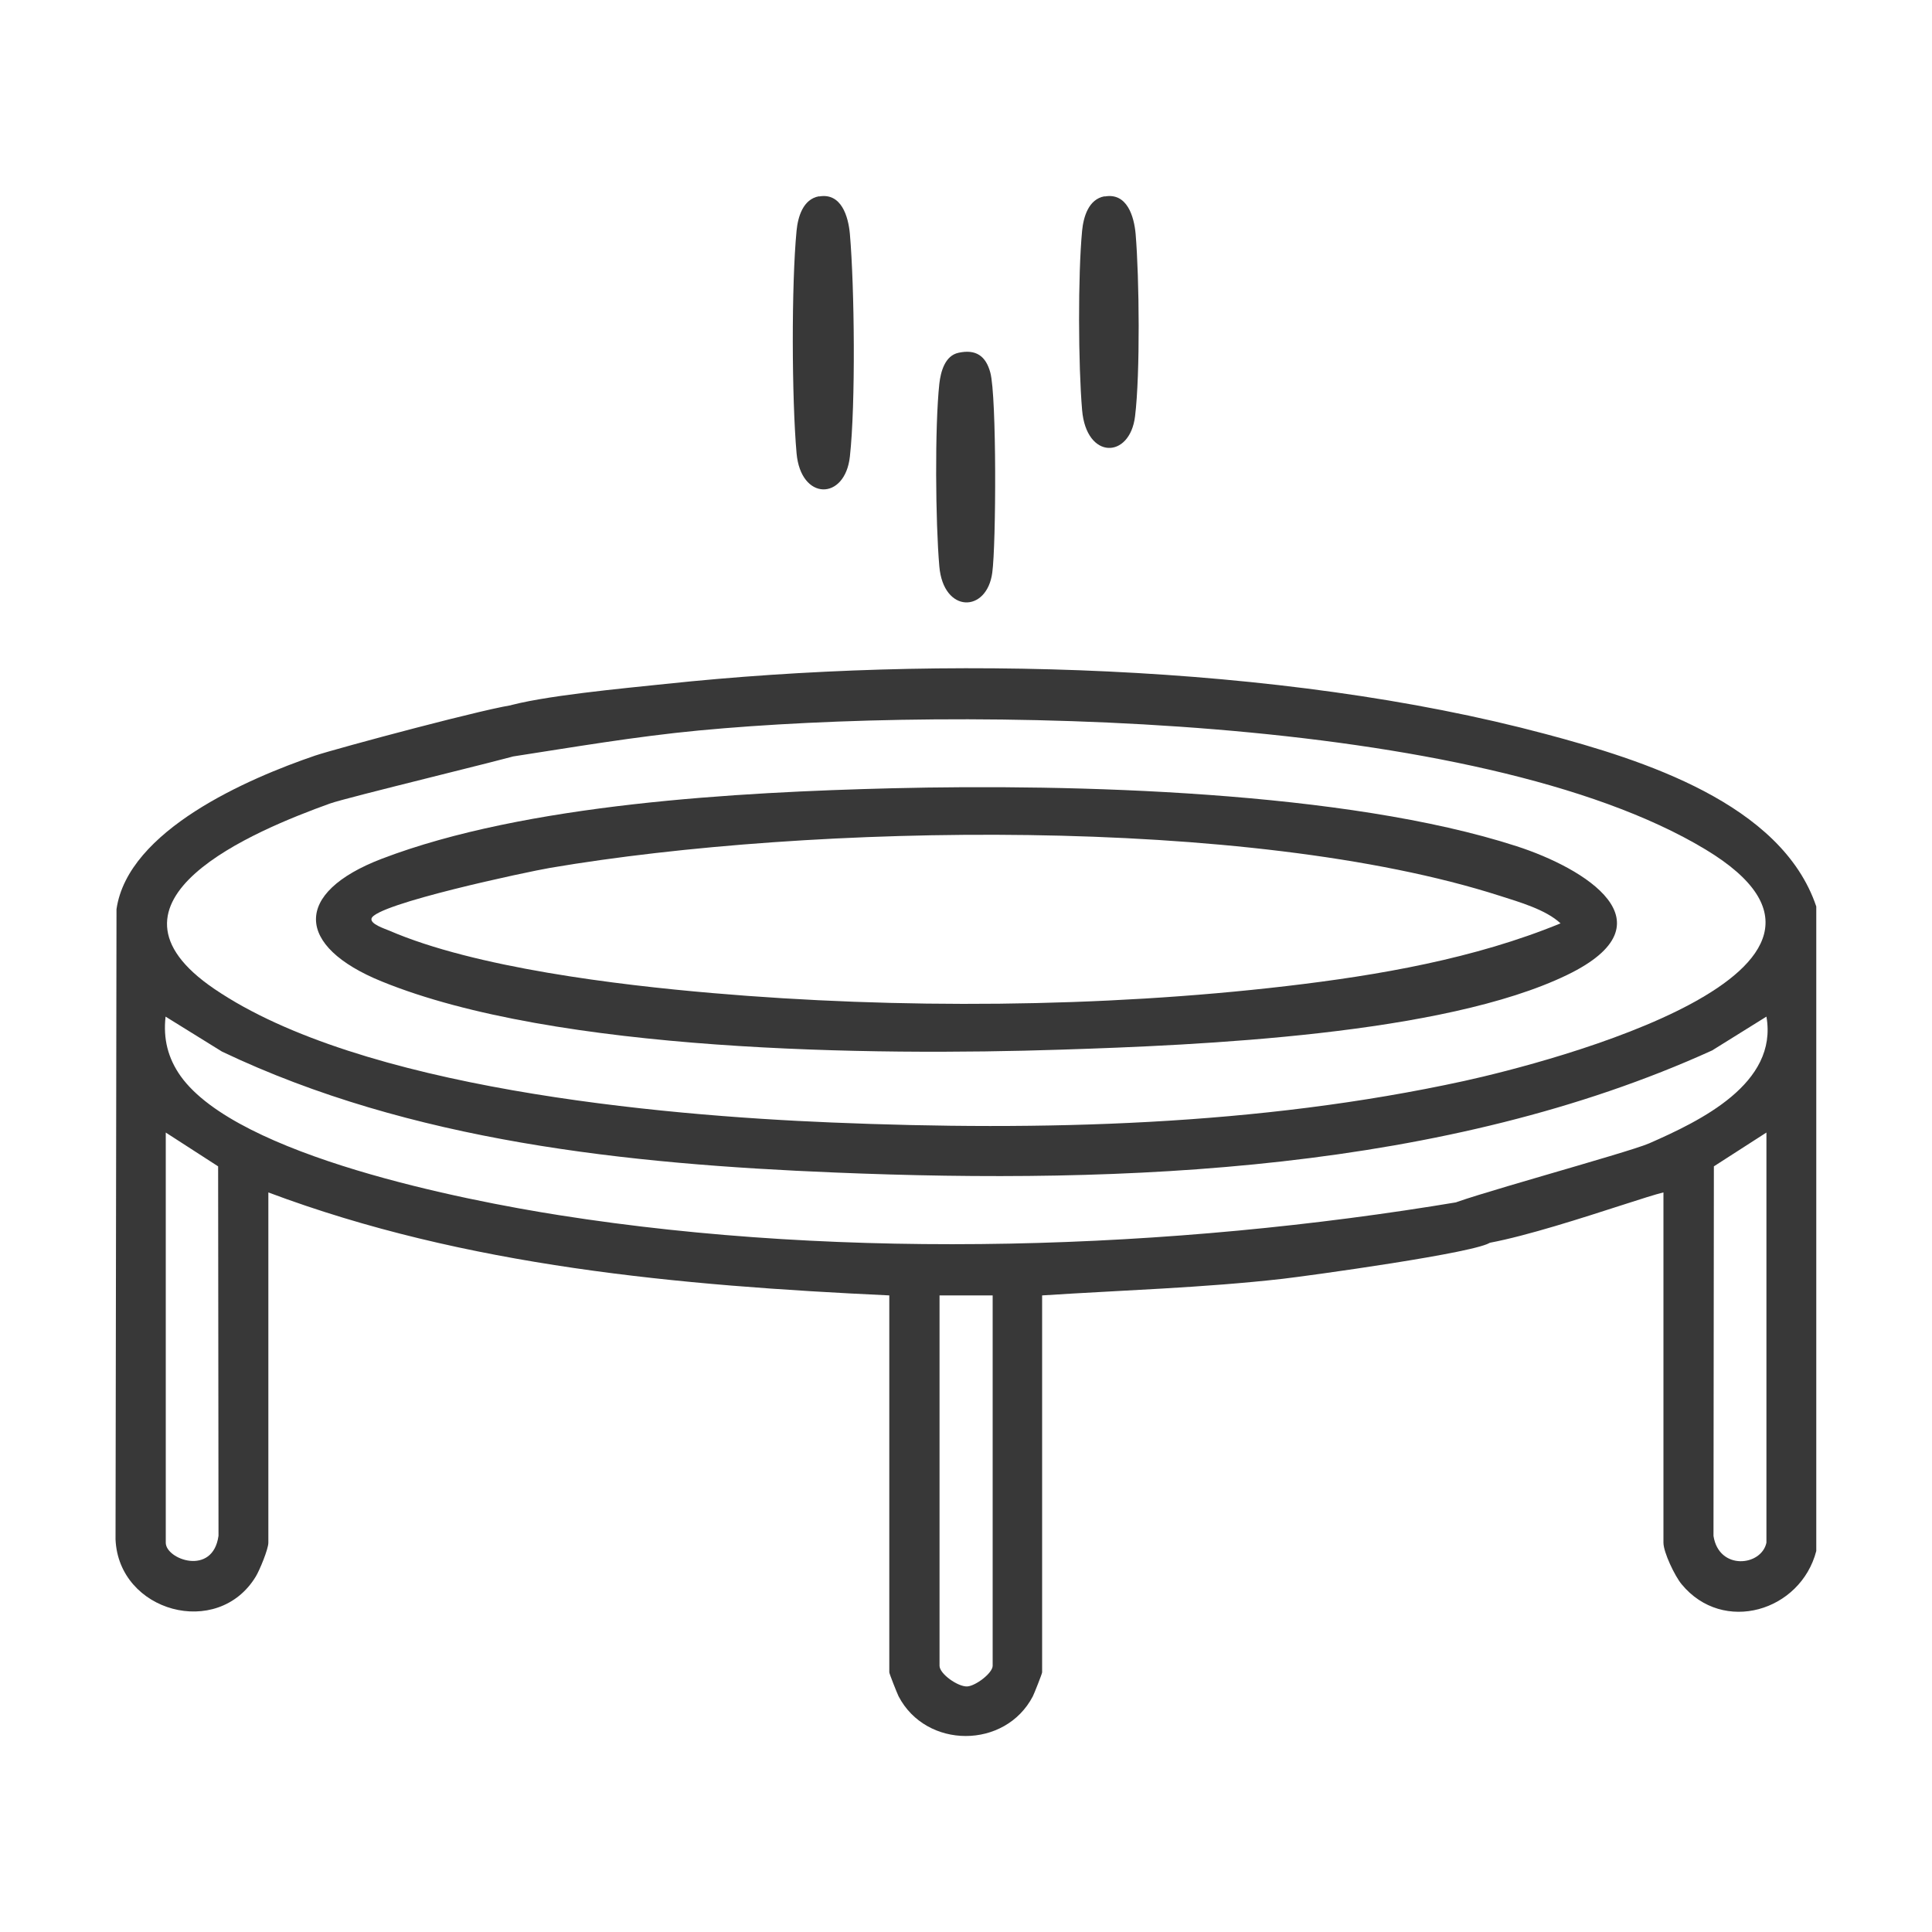
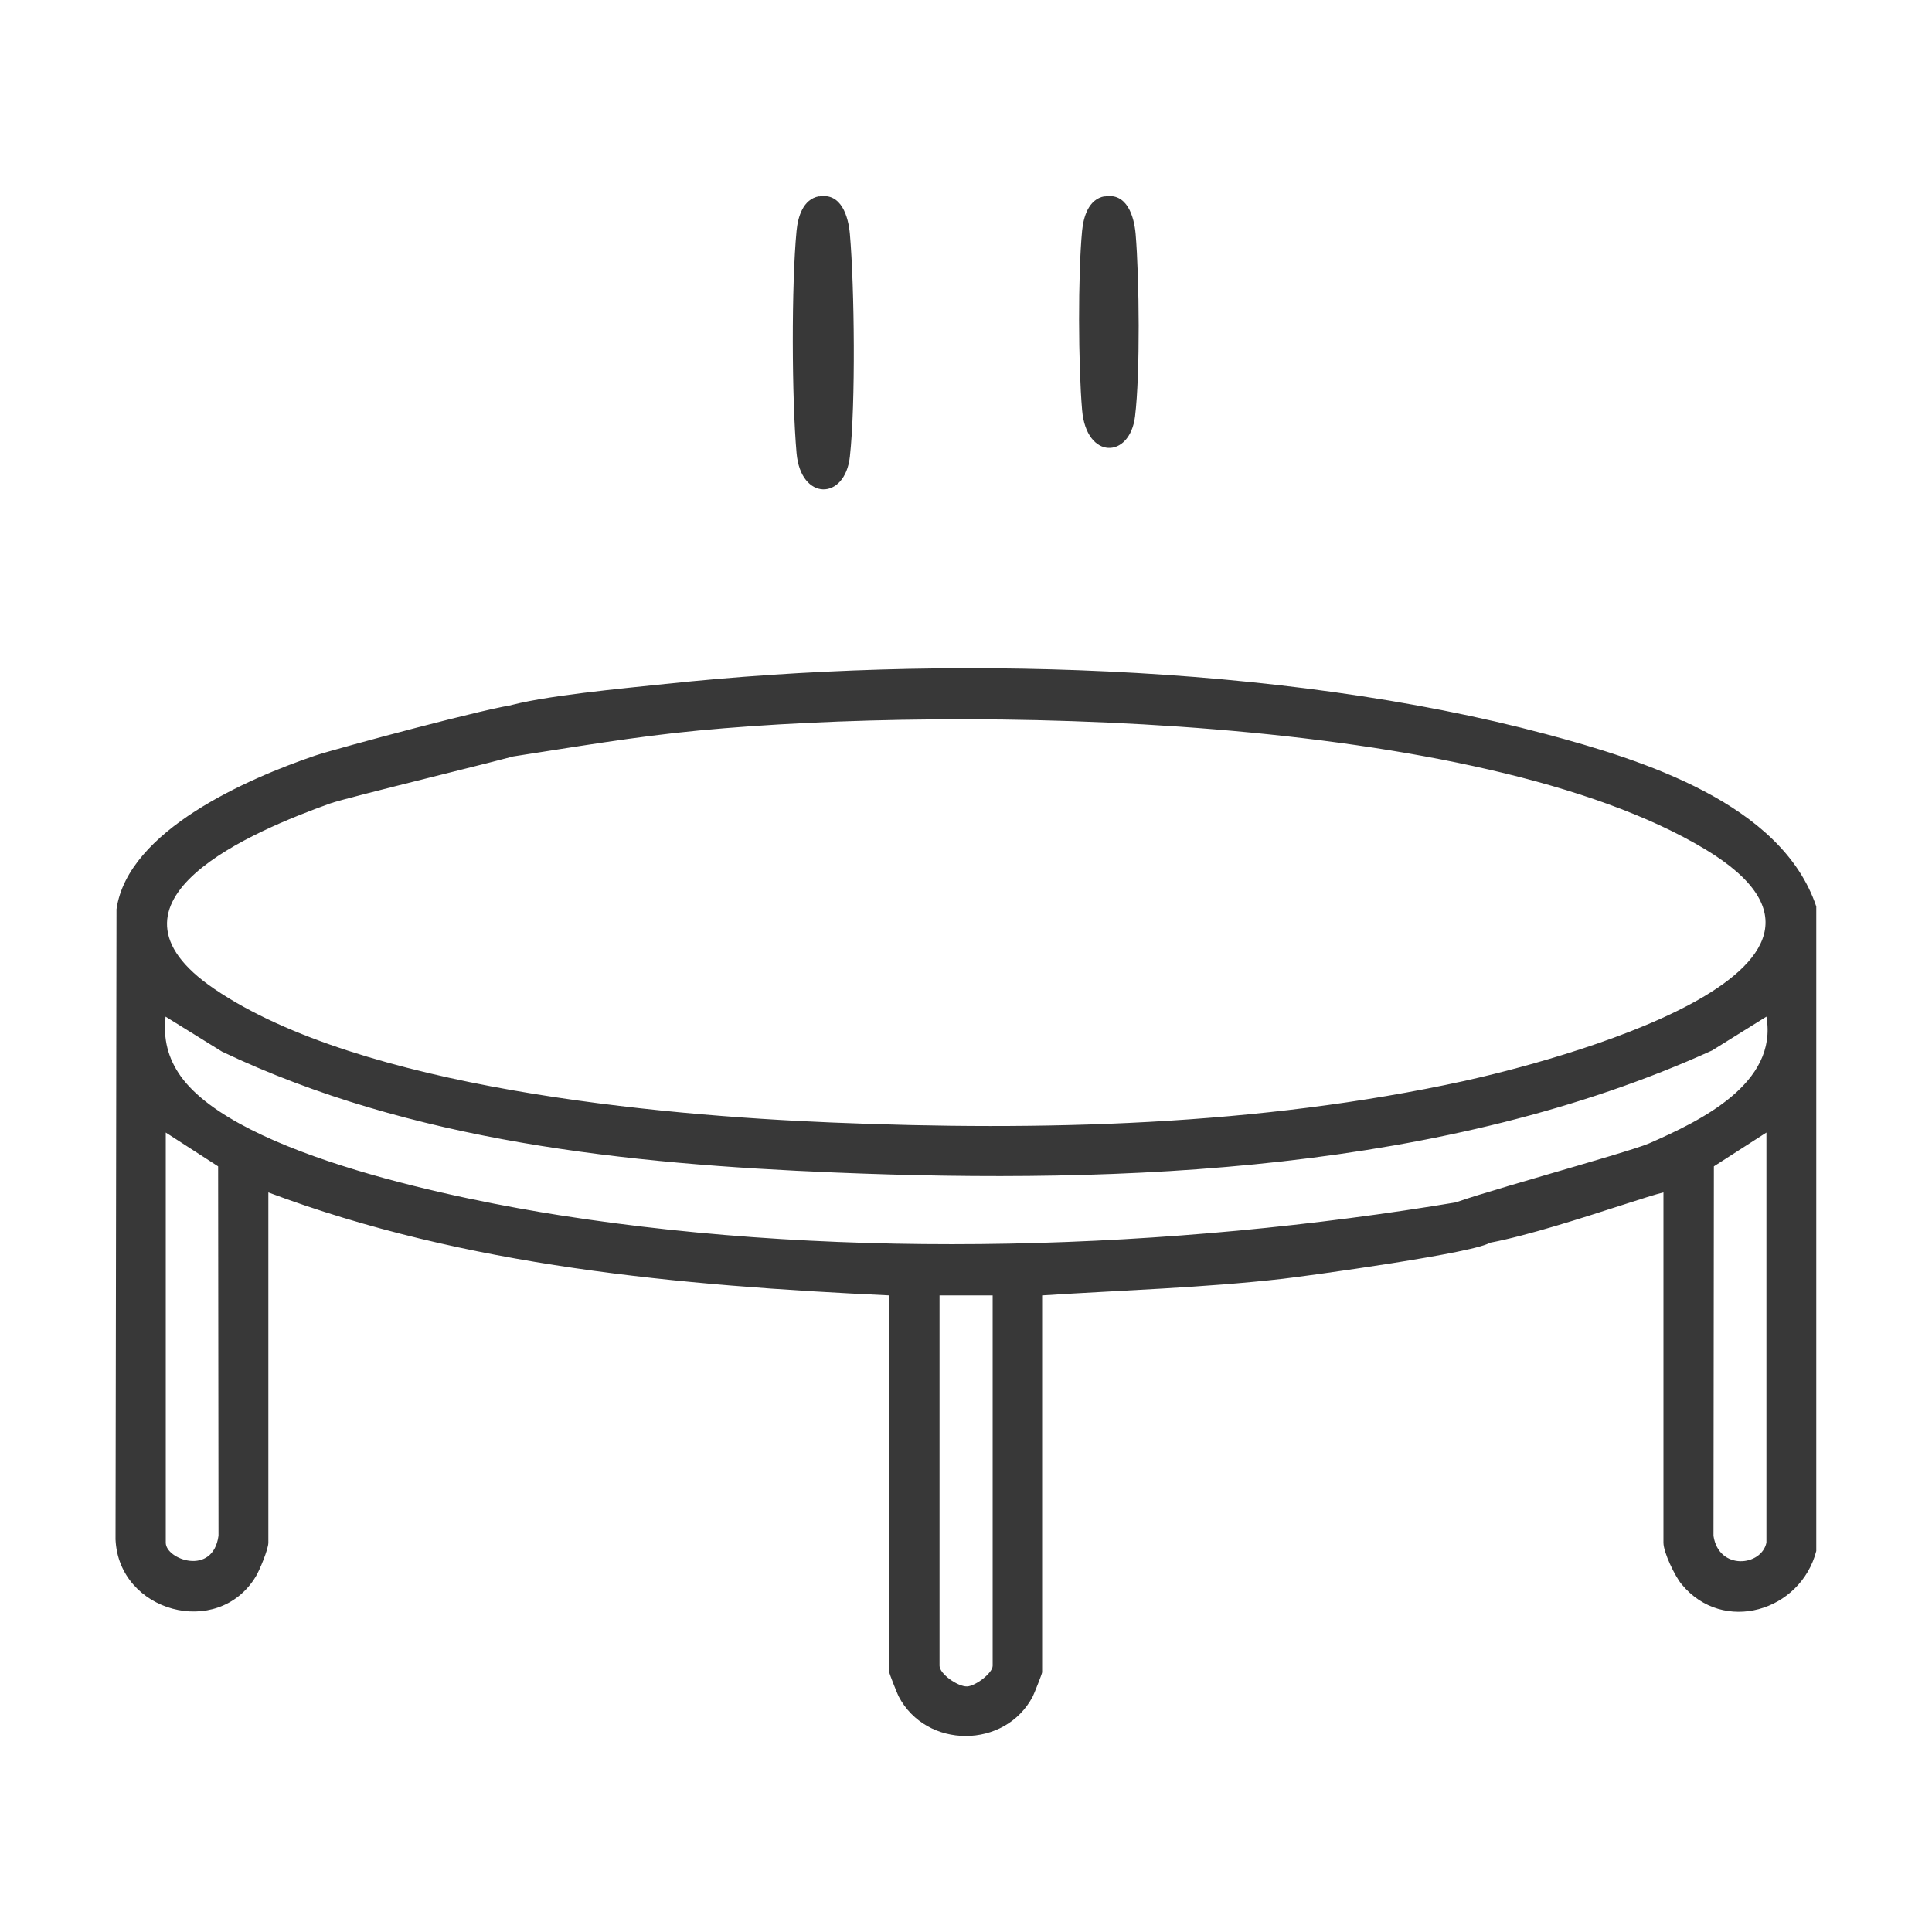
<svg xmlns="http://www.w3.org/2000/svg" id="Layer_1" data-name="Layer 1" width="100" height="100" viewBox="0 0 100 100">
  <defs>
    <style>
      .cls-1 {
        fill: #383838;
      }
    </style>
  </defs>
  <path class="cls-1" d="M94.01,46.93v33.35c-.81,3.12-4.82,4.33-6.97,1.72-.35-.42-.94-1.65-.94-2.15v-18.13c-1.52.35-9.78,3.42-11.02,2.64-.53-.34-.52-1.47-.12-1.95.24-.29,9.31-2.75,10.4-3.23,2.64-1.16,6.68-3.09,6.07-6.56l-2.81,1.75c-13.8,6.27-30.41,6.94-45.4,6.32-10.74-.44-21.95-1.6-31.73-6.26l-2.92-1.81c-.13,1.14.12,2.15.78,3.08,2.95,4.13,14.71,6.43,19.61,7.2,14.91,2.35,31.68,1.8,46.55-.69,1.03.13,2.34,1.38,1.65,2.08-.53.53-9.55,1.76-10.76,1.9-4.14.47-8.31.59-12.46.86v19.51c0,.07-.41,1.1-.48,1.24-1.43,2.74-5.52,2.74-6.95,0-.07-.14-.48-1.17-.48-1.24v-19.51c-10.87-.51-21.91-1.49-32.14-5.33v18.13c0,.33-.45,1.42-.65,1.75-1.97,3.25-7.1,1.83-7.26-1.92l.05-32.62c.59-4.09,6.82-6.77,10.28-7.95,1.07-.36,9.37-2.59,10.41-2.64.75-.04.94,2.34.31,2.55-.85.28-9.09,2.26-9.95,2.57-3.89,1.4-12.71,5.03-5.98,9.6,7.55,5.13,22.92,6.54,31.94,6.91,10.87.45,22.08.18,32.75-2.15,4.28-.94,22.86-5.72,12.49-11.98-11.75-7.09-38.59-7.44-52.11-6.16-3.28.31-6.54.87-9.78,1.37-1.4-.31-1.7-2.14-.26-2.59,1.83-.57,6.24-.97,8.32-1.19,14.13-1.5,31.79-1.08,45.54,2.59,4.99,1.33,12.22,3.58,14.02,8.93ZM8.58,58.62v21.23c0,.87,2.44,1.75,2.73-.36l-.02-19.12-2.71-1.75ZM91.43,79.85v-21.23l-2.72,1.75-.02,19.13c.28,1.8,2.48,1.57,2.74.35ZM51.38,67.05h-2.75v19.17c0,.42.95,1.09,1.43,1.07.43-.02,1.32-.69,1.32-1.07v-19.17Z" />
-   <path class="cls-1" d="M46.19,40.8c9.34-.23,23.48.14,32.31,3,3.5,1.13,8.19,3.96,2.62,6.66-6.4,3.1-19.03,3.64-26.21,3.87-9.74.32-26.15.14-35.15-3.53-4.48-1.82-4.6-4.59,0-6.35,7.45-2.85,18.44-3.45,26.43-3.65ZM80.77,47.79c-.76-.71-2.13-1.1-3.13-1.42-13-4.17-35.68-3.74-49.16-1.45-1.18.2-9.03,1.87-9.25,2.62-.08.29.69.53.92.63,4.44,1.92,11.83,2.81,16.71,3.23,9.6.83,20.15.76,29.72-.36,4.78-.56,9.75-1.42,14.2-3.25Z" />
  <path class="cls-1" d="M42.39,10.17c1.16-.21,1.52,1.04,1.6,1.94.24,2.78.3,8.8,0,11.52-.25,2.29-2.54,2.3-2.76-.17-.25-2.84-.27-8.71,0-11.52.07-.71.33-1.63,1.16-1.78Z" />
  <path class="cls-1" d="M57.18,10.17c1.16-.21,1.52,1.04,1.6,1.94.19,2.27.24,7.23-.03,9.44s-2.52,2.25-2.74-.32c-.2-2.33-.22-6.98,0-9.29.07-.71.33-1.63,1.16-1.78Z" />
-   <path class="cls-1" d="M49.61,18.26c.91-.2,1.42.17,1.65,1.03.33,1.24.3,8.88.1,10.35-.28,2.1-2.53,2.11-2.74-.32-.2-2.27-.24-7.24,0-9.46.07-.62.29-1.45.99-1.6Z" />
</svg>